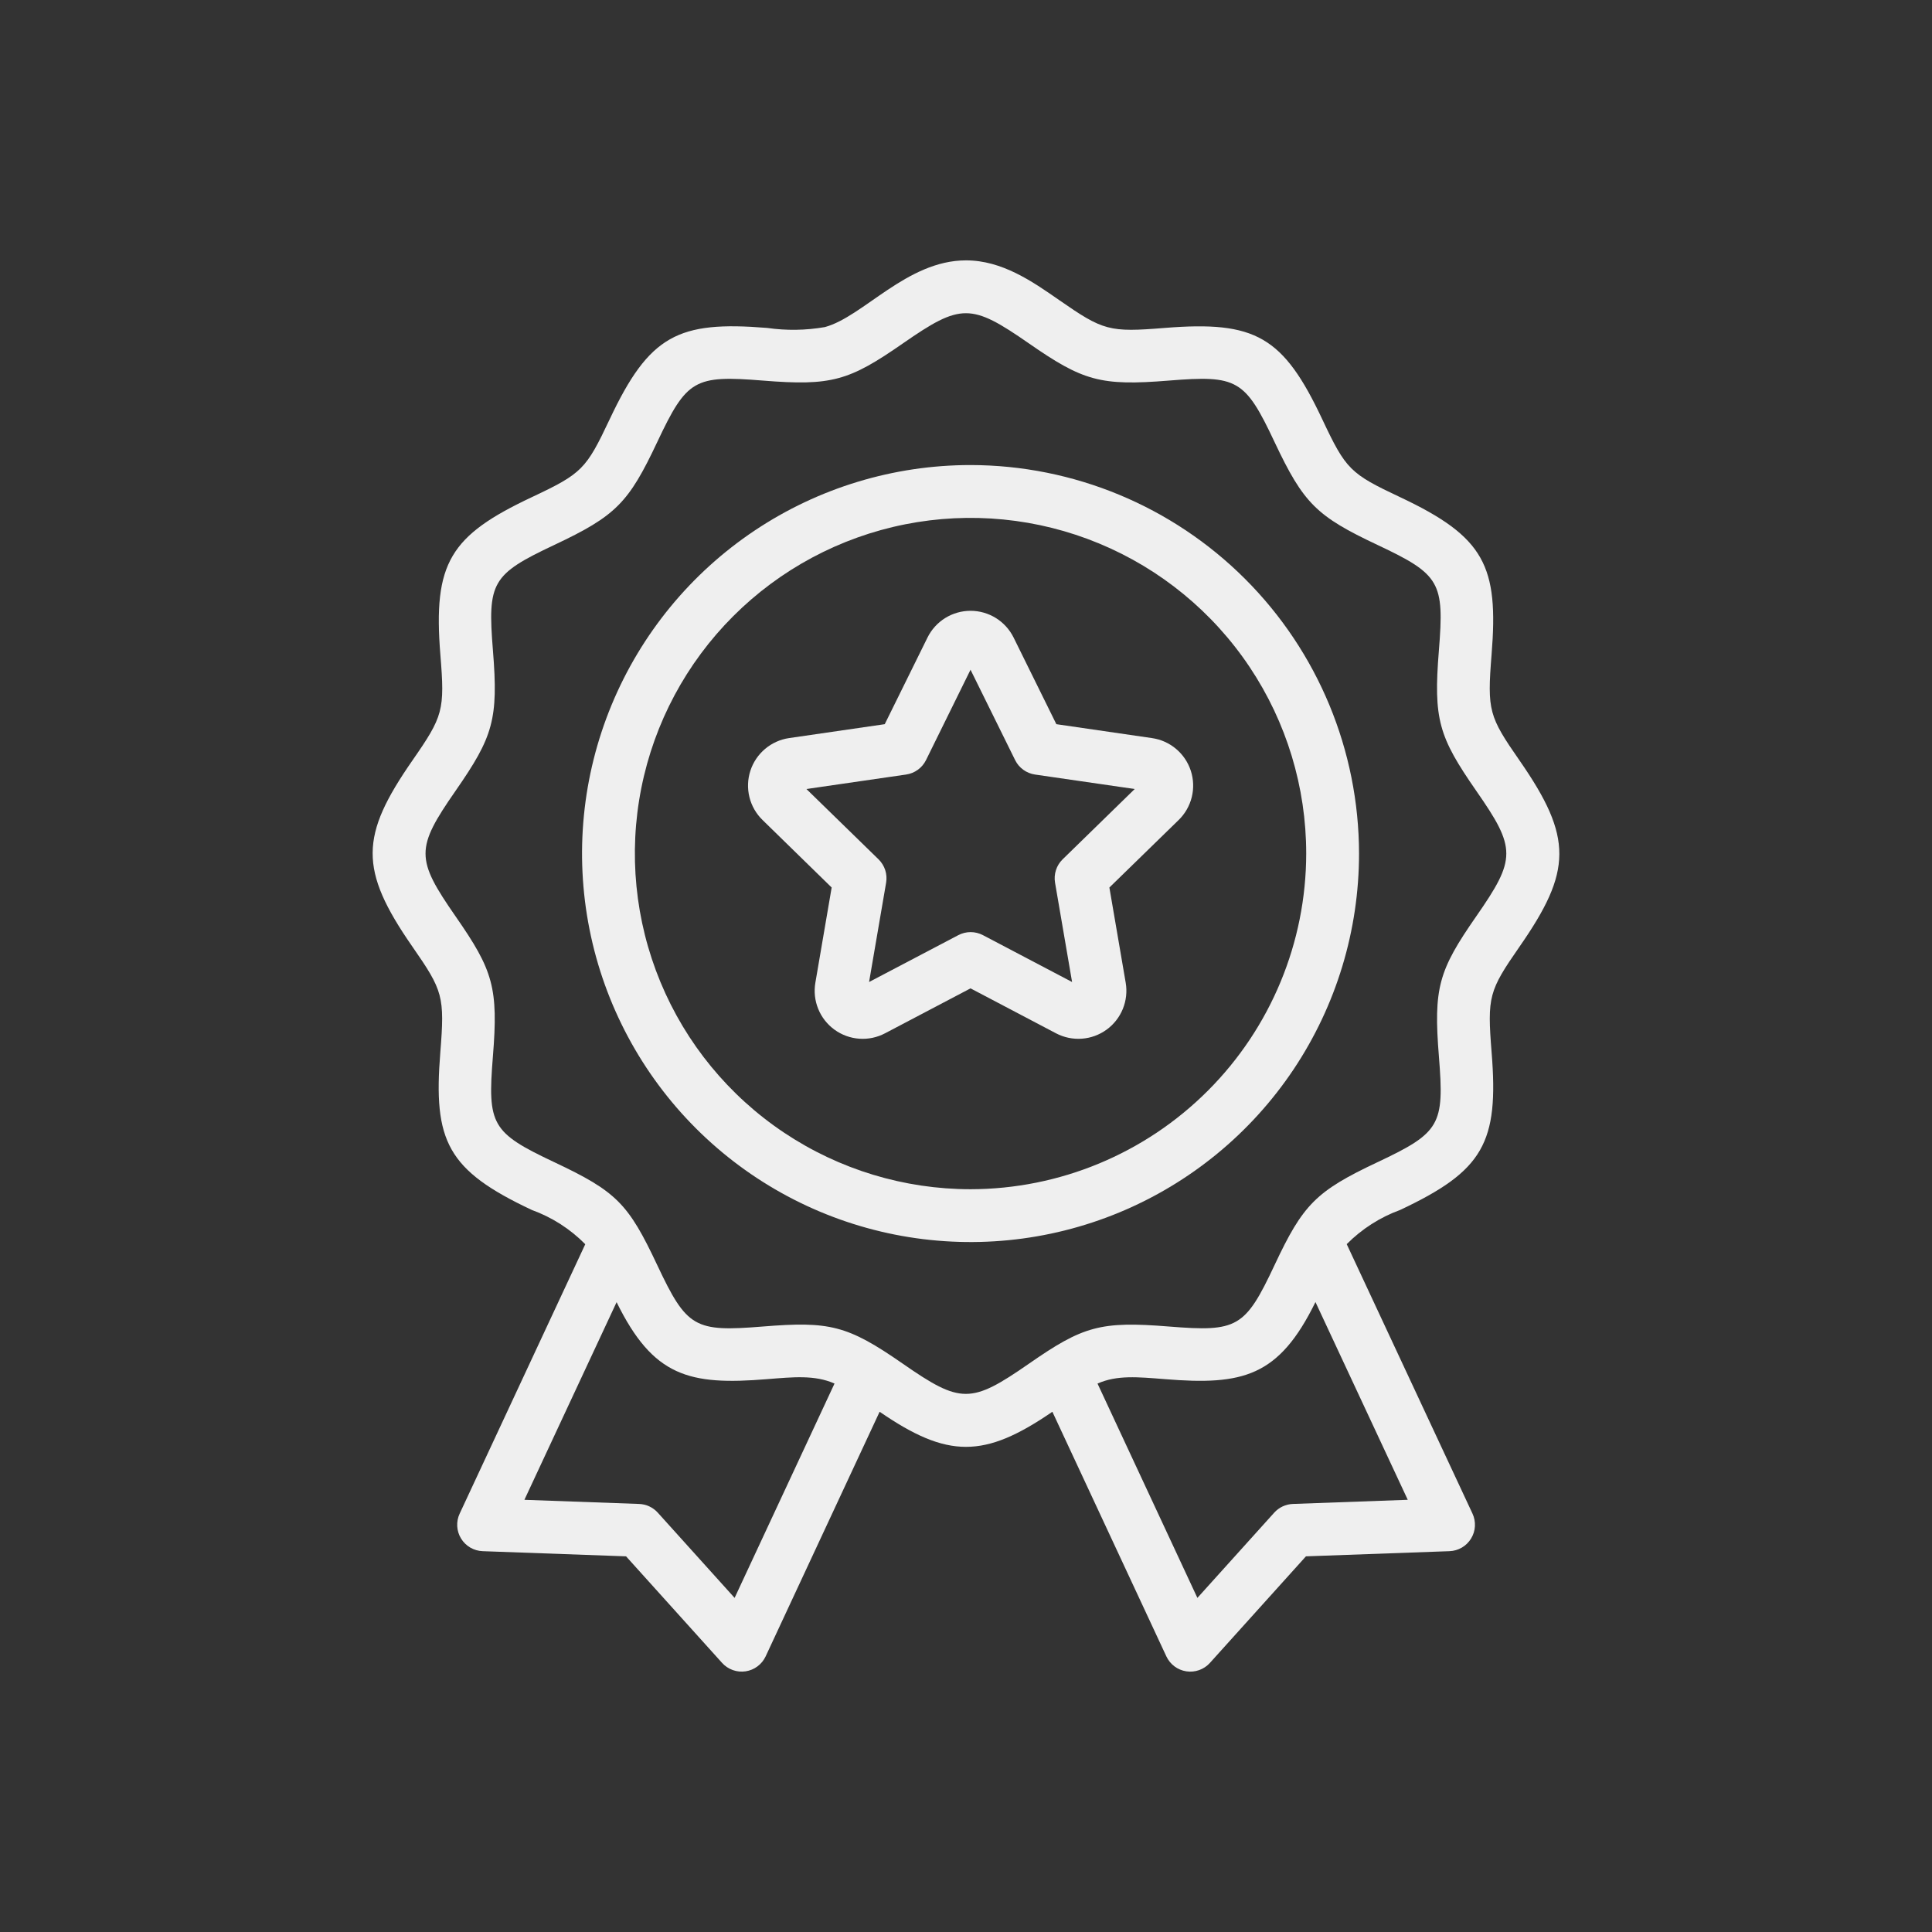
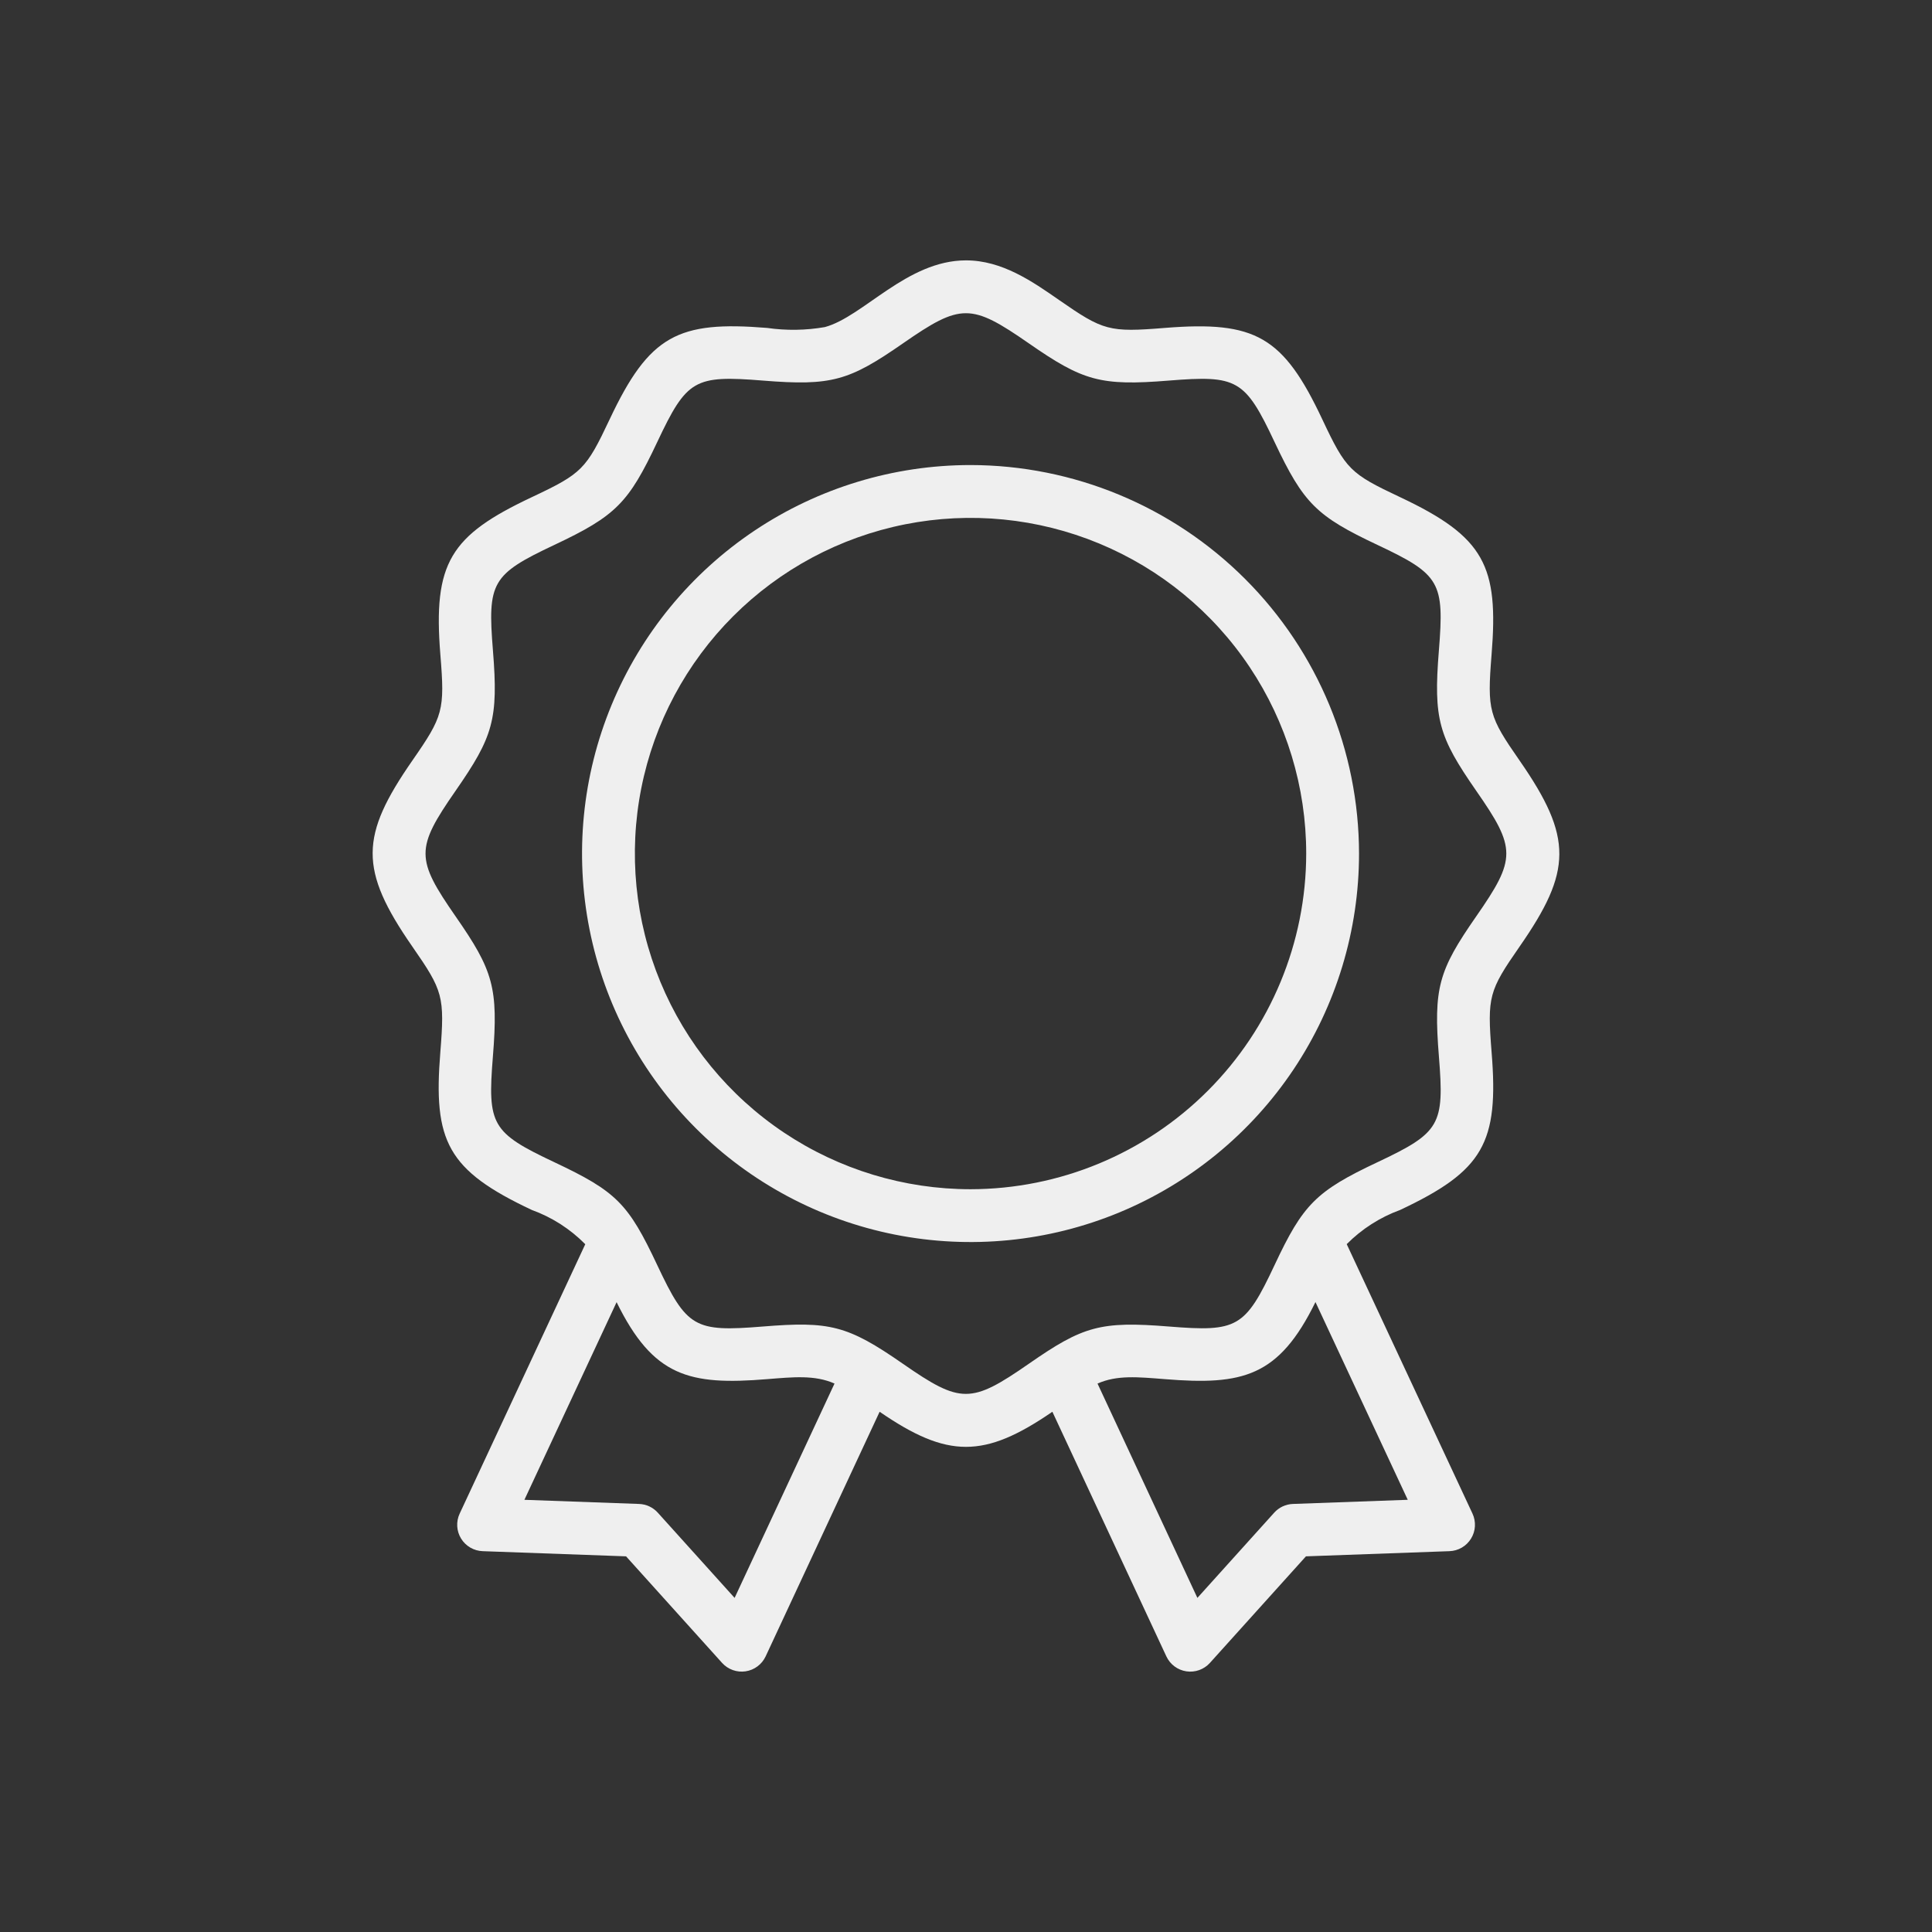
<svg xmlns="http://www.w3.org/2000/svg" width="120" height="120" viewBox="0 0 120 120" fill="none">
  <rect x="0" y="0" width="120" height="120" fill="#333333" stroke="none" />
  <path d="M94.386 58.792C97.636 54.114 97.715 52.035 94.386 47.242C92.48 44.496 92.365 44.149 92.644 40.664C93.088 35.156 92.224 33.357 86.958 30.877C83.859 29.418 83.6 29.166 82.134 26.054C79.701 20.887 77.978 19.916 72.347 20.368C68.885 20.649 68.529 20.543 65.769 18.626C64.117 17.476 62.238 16.172 60 16.172C56.33 16.172 53.625 19.67 51.233 20.316C50.048 20.522 48.839 20.54 47.649 20.368C42.118 19.919 40.331 20.81 37.862 26.054C36.402 29.148 36.15 29.411 33.038 30.877C27.958 33.269 26.892 34.954 27.352 40.664C27.634 44.126 27.529 44.478 25.61 47.242C22.37 51.914 22.279 53.992 25.61 58.792C27.517 61.537 27.627 61.886 27.349 65.366C26.904 70.876 27.77 72.679 33.035 75.154C34.285 75.607 35.418 76.334 36.352 77.281L28.551 94.013C28.436 94.258 28.384 94.528 28.399 94.799C28.415 95.069 28.496 95.332 28.638 95.563C28.779 95.794 28.976 95.986 29.21 96.123C29.444 96.26 29.708 96.336 29.978 96.346L38.885 96.667L44.85 103.286C45.032 103.487 45.26 103.64 45.515 103.731C45.77 103.823 46.044 103.849 46.312 103.809C46.58 103.769 46.833 103.663 47.05 103.501C47.267 103.339 47.441 103.126 47.556 102.88L54.635 87.687C58.86 90.593 61.134 90.593 65.365 87.687L72.444 102.88C72.559 103.126 72.732 103.339 72.949 103.502C73.166 103.664 73.42 103.77 73.688 103.81C73.956 103.85 74.23 103.823 74.485 103.732C74.74 103.641 74.969 103.487 75.15 103.286L81.115 96.667L90.031 96.346C90.302 96.336 90.566 96.259 90.8 96.123C91.034 95.986 91.23 95.793 91.371 95.562C91.513 95.331 91.595 95.068 91.61 94.798C91.625 94.527 91.573 94.257 91.459 94.012L83.647 77.276C84.583 76.334 85.714 75.609 86.962 75.154C92.14 72.716 93.1 70.983 92.647 65.366C92.37 61.896 92.473 61.545 94.386 58.792ZM45.628 99.248L40.856 93.954C40.709 93.791 40.531 93.659 40.332 93.566C40.133 93.473 39.917 93.421 39.697 93.413L32.572 93.156L38.298 80.88C40.572 85.507 42.803 86.059 47.649 85.661C49.252 85.534 50.603 85.388 51.833 85.935L45.628 99.248ZM80.302 93.413C80.083 93.421 79.867 93.473 79.668 93.566C79.469 93.659 79.291 93.791 79.144 93.954L74.372 99.248L68.169 85.936C69.375 85.4 70.661 85.527 72.353 85.661C77.192 86.054 79.431 85.517 81.706 80.873L87.438 93.155L80.302 93.413ZM91.688 56.921C89.35 60.285 89.03 61.357 89.374 65.63C89.714 69.868 89.468 70.344 85.559 72.186C81.732 73.988 80.933 74.811 79.17 78.566C77.333 82.481 76.852 82.733 72.608 82.393C68.352 82.05 67.272 82.363 63.905 84.704C60.306 87.201 59.676 87.2 56.078 84.704C52.627 82.306 51.519 82.058 47.376 82.393C43.148 82.733 42.664 82.492 40.82 78.572C39.022 74.754 38.288 74.004 34.429 72.186C30.525 70.346 30.274 69.867 30.614 65.63C30.959 61.351 30.634 60.279 28.3 56.921C25.81 53.334 25.806 52.703 28.3 49.114C30.628 45.758 30.963 44.688 30.617 40.401C30.276 36.165 30.532 35.682 34.431 33.846C38.26 32.041 39.042 31.234 40.824 27.453C42.66 23.557 43.134 23.297 47.38 23.638C51.662 23.985 52.743 23.648 56.092 21.322C59.679 18.832 60.31 18.832 63.897 21.322C67.262 23.659 68.346 23.984 72.608 23.638C76.846 23.298 77.328 23.553 79.164 27.453C80.969 31.282 81.776 32.063 85.557 33.846C89.463 35.685 89.712 36.166 89.372 40.401C89.026 44.688 89.361 45.757 91.688 49.114C94.185 52.701 94.181 53.333 91.688 56.921Z" fill="#EFEFEF" />
-   <path d="M71.55 45.844L65.612 44.98L62.957 39.6C62.71 39.101 62.329 38.681 61.857 38.387C61.384 38.094 60.839 37.938 60.282 37.938C59.726 37.938 59.18 38.094 58.708 38.387C58.235 38.681 57.854 39.101 57.608 39.6L54.953 44.98L49.015 45.843C48.465 45.923 47.947 46.156 47.522 46.514C47.096 46.873 46.779 47.344 46.607 47.873C46.435 48.402 46.415 48.969 46.548 49.51C46.681 50.05 46.963 50.542 47.362 50.931L51.656 55.125L50.644 61.037C50.55 61.586 50.611 62.15 50.821 62.665C51.03 63.181 51.38 63.627 51.831 63.955C52.281 64.282 52.814 64.476 53.369 64.516C53.924 64.556 54.48 64.44 54.972 64.18L60.281 61.389L65.592 64.181C66.085 64.44 66.64 64.555 67.195 64.515C67.75 64.475 68.282 64.28 68.733 63.953C69.183 63.626 69.532 63.179 69.742 62.664C69.951 62.148 70.013 61.584 69.919 61.036L68.906 55.125L73.204 50.936C73.604 50.548 73.887 50.055 74.022 49.514C74.156 48.973 74.136 48.405 73.964 47.875C73.791 47.344 73.474 46.873 73.047 46.514C72.621 46.155 72.102 45.923 71.55 45.844ZM66 53.376C65.81 53.562 65.668 53.791 65.587 54.044C65.505 54.296 65.486 54.565 65.531 54.827L66.589 60.994L61.051 58.083C60.815 57.96 60.553 57.895 60.287 57.895C60.021 57.895 59.759 57.96 59.524 58.083L53.98 60.994L55.038 54.827C55.083 54.565 55.064 54.296 54.983 54.044C54.901 53.791 54.759 53.562 54.569 53.376L50.088 49.007L56.281 48.108C56.544 48.07 56.794 47.968 57.01 47.811C57.225 47.655 57.399 47.448 57.517 47.21L60.281 41.599L63.051 47.21C63.168 47.448 63.342 47.655 63.557 47.811C63.772 47.968 64.022 48.069 64.285 48.108L70.479 49.007L66 53.376Z" fill="#EFEFEF" />
  <path d="M60.281 28.885C55.509 28.885 50.843 30.301 46.875 32.952C42.907 35.604 39.815 39.373 37.988 43.782C36.162 48.191 35.684 53.043 36.616 57.724C37.547 62.404 39.845 66.704 43.22 70.079C46.594 73.453 50.894 75.751 55.575 76.682C60.256 77.613 65.108 77.135 69.517 75.309C73.926 73.483 77.694 70.39 80.346 66.422C82.997 62.453 84.412 57.788 84.412 53.016C84.405 46.618 81.861 40.484 77.337 35.961C72.813 31.437 66.679 28.892 60.281 28.885ZM60.281 73.865C56.158 73.864 52.127 72.641 48.698 70.35C45.27 68.059 42.598 64.803 41.02 60.993C39.442 57.184 39.029 52.992 39.834 48.947C40.638 44.903 42.624 41.188 45.54 38.273C48.456 35.357 52.171 33.371 56.215 32.567C60.259 31.763 64.451 32.176 68.261 33.754C72.071 35.332 75.327 38.004 77.618 41.432C79.909 44.861 81.131 48.892 81.131 53.016C81.125 58.543 78.926 63.843 75.017 67.751C71.109 71.66 65.809 73.858 60.281 73.865Z" fill="#EFEFEF" />
</svg>